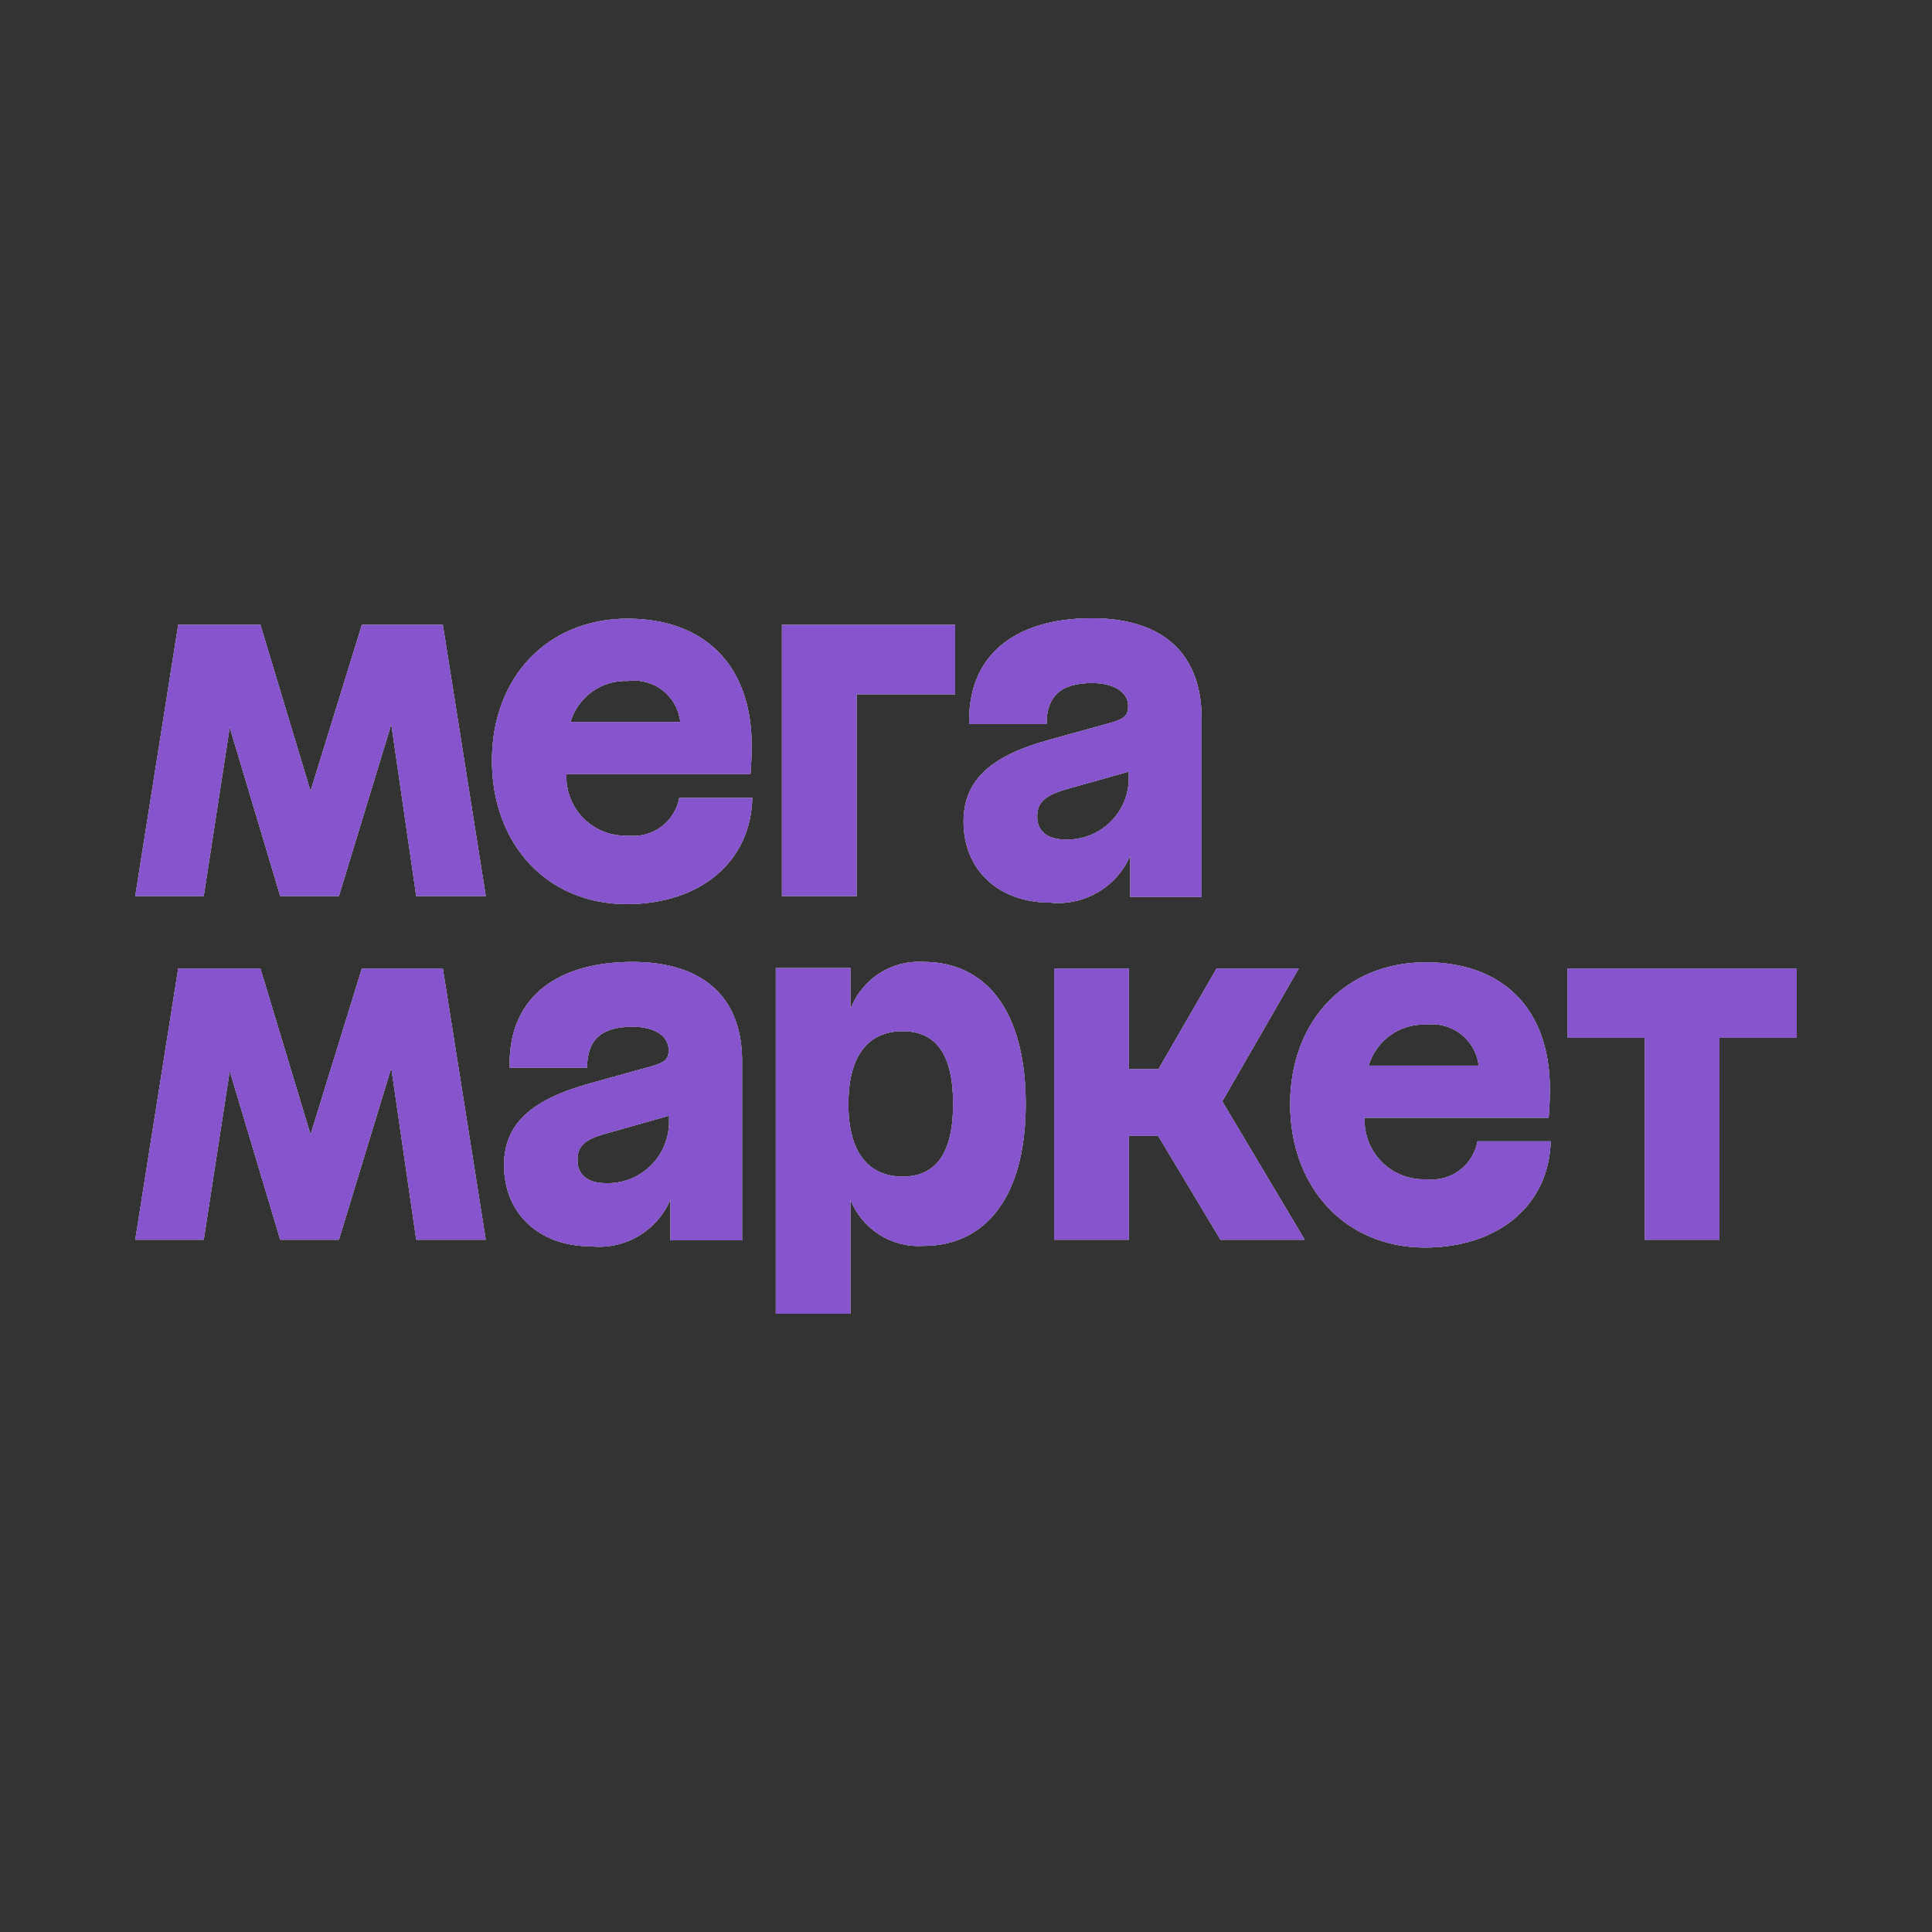
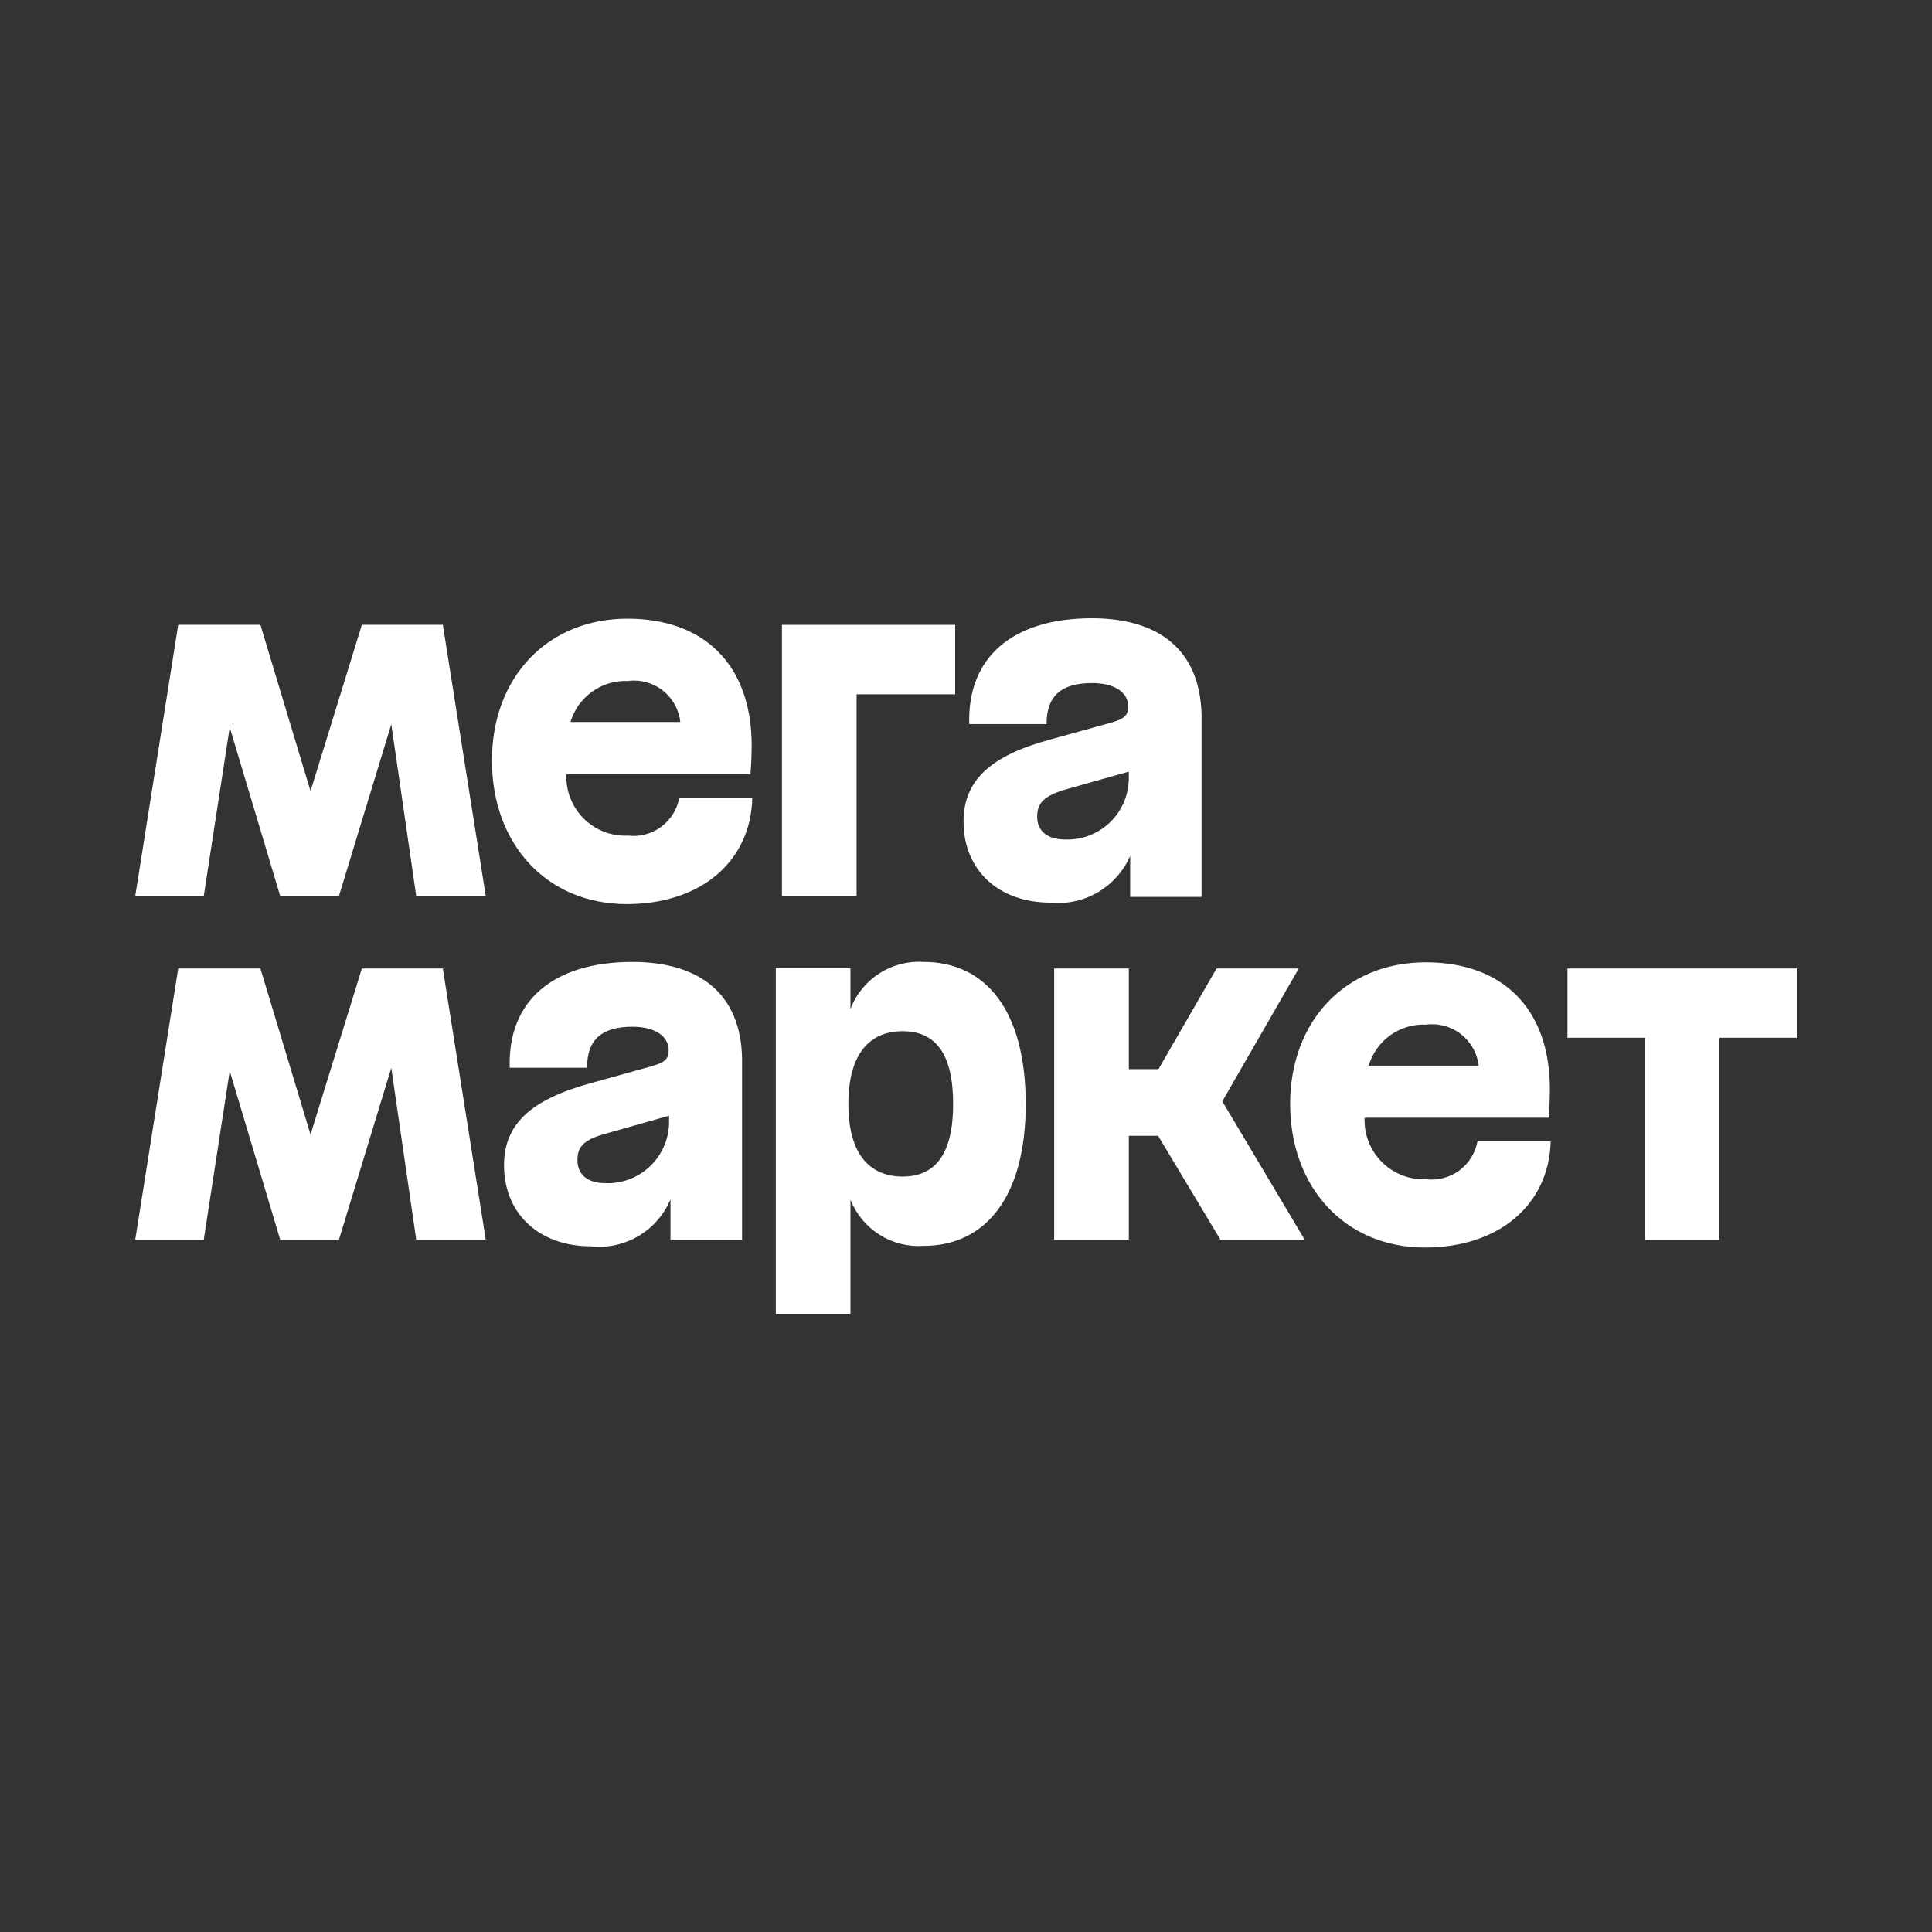
<svg xmlns="http://www.w3.org/2000/svg" width="250" height="250" viewBox="0 0 250 250" fill="none">
  <rect x="0" y="0" width="250" height="250" fill="#333333" stroke="none" />
  <path d="M101.183 115.953H110.842V89.841H123.599V80.851H101.183V115.953ZM81.229 108.129C80.175 108.176 79.122 108.003 78.138 107.62C77.154 107.236 76.26 106.652 75.513 105.903C74.767 105.154 74.183 104.258 73.801 103.27C73.418 102.283 73.245 101.226 73.292 100.168H97.11C97.11 100.168 97.268 98.364 97.268 96.508C97.268 85.892 90.993 80.054 81.204 80.054C70.858 80.054 63.658 87.617 63.658 98.418C63.658 109.215 70.75 116.991 81.099 116.991C90.704 116.991 97.161 111.445 97.347 103.246H87.9C87.616 104.759 86.767 106.106 85.528 107.012C84.288 107.919 82.751 108.317 81.229 108.126V108.129ZM81.229 88.122C82.024 88.011 82.834 88.062 83.609 88.27C84.385 88.478 85.111 88.84 85.745 89.335C86.379 89.829 86.908 90.446 87.3 91.149C87.693 91.852 87.941 92.627 88.03 93.427H73.82C74.299 91.825 75.3 90.431 76.663 89.469C78.027 88.507 79.672 88.033 81.337 88.122H81.229ZM46.825 80.848L40.182 102.367L33.697 80.848H23.06L17.5 115.953H26.365L29.726 94.114L36.261 115.953H43.857L50.632 93.717L53.861 115.953H62.858L57.303 80.848H46.825ZM141.3 80C131.005 80 125.16 85.067 125.423 93.691H135.426C135.426 90.031 137.332 88.386 141.326 88.386C144.187 88.386 145.984 89.578 145.984 91.382C145.984 92.551 145.535 92.999 143.788 93.507L135.848 95.708C128.122 97.805 124.682 101.013 124.682 106.321C124.682 112.611 129.233 116.801 135.93 116.801C138.065 117.015 140.214 116.544 142.067 115.458C143.92 114.371 145.383 112.725 146.247 110.753V116.058H155.485V92.633C155.352 84.165 150.007 80 141.3 80ZM137.863 108.631C135.404 108.631 134.211 107.436 134.211 105.686C134.211 103.933 135.059 103.031 137.705 102.208L146.066 99.847V100.483C146.107 102.116 145.645 103.723 144.743 105.083C143.841 106.444 142.543 107.492 141.026 108.086C140.02 108.483 138.943 108.665 137.863 108.631ZM202.83 125.321V134.285H212.837V160.422H222.493V134.288H232.5V125.321H202.83ZM157.424 125.321L149.905 138.348H146.069V125.321H136.41V160.422H146.069V146.972H149.857L157.927 160.422H168.83L158.165 142.513L168.061 125.321H157.424ZM81.84 124.472C71.545 124.472 65.671 129.539 65.962 138.164H75.966C75.966 134.504 77.871 132.858 81.865 132.858C84.726 132.858 86.524 134.078 86.524 135.883C86.524 137.023 86.071 137.471 84.302 137.976L76.362 140.181C68.661 142.303 65.221 145.486 65.221 150.791C65.221 157.055 69.772 161.273 76.469 161.273C78.607 161.505 80.763 161.039 82.617 159.944C84.471 158.85 85.924 157.185 86.761 155.197V160.502H96.024V136.995C95.891 128.637 90.546 124.472 81.84 124.472ZM78.346 153.1C75.938 153.1 74.722 151.909 74.722 150.13C74.722 148.351 75.593 147.477 78.241 146.734L86.577 144.371V144.955C86.604 146.042 86.409 147.123 86.003 148.131C85.597 149.139 84.99 150.053 84.218 150.816C83.447 151.579 82.528 152.176 81.518 152.569C80.508 152.961 79.428 153.142 78.346 153.1ZM119.495 124.469C117.478 124.344 115.474 124.867 113.775 125.964C112.075 127.062 110.77 128.675 110.048 130.569V125.264H100.389V170H110.048V155.248C110.793 157.116 112.108 158.7 113.805 159.773C115.502 160.845 117.494 161.351 119.495 161.217C127.438 161.217 132.727 155.009 132.727 142.856C132.727 130.702 127.514 124.469 119.498 124.469H119.495ZM116.849 152.249C112.431 152.249 109.782 149.225 109.782 142.856C109.782 136.487 112.431 133.437 116.795 133.437C121.163 133.437 123.334 136.487 123.334 142.856C123.334 149.225 121.112 152.246 116.795 152.246H116.852L116.849 152.249ZM46.825 125.321L40.182 146.811L33.697 125.321H23.06L17.5 160.422H26.365L29.726 138.586L36.261 160.422H43.857L50.632 138.189L53.861 160.422H62.858L57.301 125.321H46.825Z" fill="white" />
-   <path d="M101.183 115.953H110.842V89.841H123.599V80.851H101.183V115.953ZM81.229 108.129C80.175 108.176 79.122 108.003 78.138 107.62C77.154 107.236 76.26 106.652 75.513 105.903C74.767 105.154 74.183 104.258 73.801 103.27C73.418 102.283 73.245 101.226 73.292 100.168H97.11C97.11 100.168 97.268 98.364 97.268 96.508C97.268 85.892 90.993 80.054 81.204 80.054C70.858 80.054 63.658 87.617 63.658 98.418C63.658 109.215 70.75 116.991 81.099 116.991C90.704 116.991 97.161 111.445 97.347 103.246H87.9C87.616 104.759 86.767 106.106 85.528 107.012C84.288 107.919 82.751 108.317 81.229 108.126V108.129ZM81.229 88.122C82.024 88.011 82.834 88.062 83.609 88.27C84.385 88.478 85.111 88.84 85.745 89.335C86.379 89.829 86.908 90.446 87.3 91.149C87.693 91.852 87.941 92.627 88.03 93.427H73.82C74.299 91.825 75.3 90.431 76.663 89.469C78.027 88.507 79.672 88.033 81.337 88.122H81.229ZM46.825 80.848L40.182 102.367L33.697 80.848H23.06L17.5 115.953H26.365L29.726 94.114L36.261 115.953H43.857L50.632 93.717L53.861 115.953H62.858L57.303 80.848H46.825ZM141.3 80C131.005 80 125.16 85.067 125.423 93.691H135.426C135.426 90.031 137.332 88.386 141.326 88.386C144.187 88.386 145.984 89.578 145.984 91.382C145.984 92.551 145.535 92.999 143.788 93.507L135.848 95.708C128.122 97.805 124.682 101.013 124.682 106.321C124.682 112.611 129.233 116.801 135.93 116.801C138.065 117.015 140.214 116.544 142.067 115.458C143.92 114.371 145.383 112.725 146.247 110.753V116.058H155.485V92.633C155.352 84.165 150.007 80 141.3 80ZM137.863 108.631C135.404 108.631 134.211 107.436 134.211 105.686C134.211 103.933 135.059 103.031 137.705 102.208L146.066 99.847V100.483C146.107 102.116 145.645 103.723 144.743 105.083C143.841 106.444 142.543 107.492 141.026 108.086C140.02 108.483 138.943 108.665 137.863 108.631ZM202.83 125.321V134.285H212.837V160.422H222.493V134.288H232.5V125.321H202.83ZM157.424 125.321L149.905 138.348H146.069V125.321H136.41V160.422H146.069V146.972H149.857L157.927 160.422H168.83L158.165 142.513L168.061 125.321H157.424ZM81.84 124.472C71.545 124.472 65.671 129.539 65.962 138.164H75.966C75.966 134.504 77.871 132.858 81.865 132.858C84.726 132.858 86.524 134.078 86.524 135.883C86.524 137.023 86.071 137.471 84.302 137.976L76.362 140.181C68.661 142.303 65.221 145.486 65.221 150.791C65.221 157.055 69.772 161.273 76.469 161.273C78.607 161.505 80.763 161.039 82.617 159.944C84.471 158.85 85.924 157.185 86.761 155.197V160.502H96.024V136.995C95.891 128.637 90.546 124.472 81.84 124.472ZM78.346 153.1C75.938 153.1 74.722 151.909 74.722 150.13C74.722 148.351 75.593 147.477 78.241 146.734L86.577 144.371V144.955C86.604 146.042 86.409 147.123 86.003 148.131C85.597 149.139 84.99 150.053 84.218 150.816C83.447 151.579 82.528 152.176 81.518 152.569C80.508 152.961 79.428 153.142 78.346 153.1ZM119.495 124.469C117.478 124.344 115.474 124.867 113.775 125.964C112.075 127.062 110.77 128.675 110.048 130.569V125.264H100.389V170H110.048V155.248C110.793 157.116 112.108 158.7 113.805 159.773C115.502 160.845 117.494 161.351 119.495 161.217C127.438 161.217 132.727 155.009 132.727 142.856C132.727 130.702 127.514 124.469 119.498 124.469H119.495ZM116.849 152.249C112.431 152.249 109.782 149.225 109.782 142.856C109.782 136.487 112.431 133.437 116.795 133.437C121.163 133.437 123.334 136.487 123.334 142.856C123.334 149.225 121.112 152.246 116.795 152.246H116.852L116.849 152.249ZM46.825 125.321L40.182 146.811L33.697 125.321H23.06L17.5 160.422H26.365L29.726 138.586L36.261 160.422H43.857L50.632 138.189L53.861 160.422H62.858L57.301 125.321H46.825Z" fill="#898B8C" />
-   <path d="M101.183 115.953H110.842V89.841H123.599V80.851H101.183V115.953ZM81.229 108.129C80.175 108.176 79.122 108.003 78.138 107.62C77.154 107.236 76.26 106.652 75.513 105.903C74.767 105.154 74.183 104.258 73.801 103.27C73.418 102.283 73.245 101.226 73.292 100.168H97.11C97.11 100.168 97.268 98.364 97.268 96.508C97.268 85.892 90.993 80.054 81.204 80.054C70.858 80.054 63.658 87.617 63.658 98.418C63.658 109.215 70.75 116.991 81.099 116.991C90.704 116.991 97.161 111.445 97.347 103.246H87.9C87.616 104.759 86.767 106.106 85.528 107.012C84.288 107.919 82.751 108.317 81.229 108.126V108.129ZM81.229 88.122C82.024 88.011 82.834 88.062 83.609 88.27C84.385 88.478 85.111 88.84 85.745 89.335C86.379 89.829 86.908 90.446 87.3 91.149C87.693 91.852 87.941 92.627 88.03 93.427H73.82C74.299 91.825 75.3 90.431 76.663 89.469C78.027 88.507 79.672 88.033 81.337 88.122H81.229ZM46.825 80.848L40.182 102.367L33.697 80.848H23.06L17.5 115.953H26.365L29.726 94.114L36.261 115.953H43.857L50.632 93.717L53.861 115.953H62.858L57.303 80.848H46.825ZM141.3 80C131.005 80 125.16 85.067 125.423 93.691H135.426C135.426 90.031 137.332 88.386 141.326 88.386C144.187 88.386 145.984 89.578 145.984 91.382C145.984 92.551 145.535 92.999 143.788 93.507L135.848 95.708C128.122 97.805 124.682 101.013 124.682 106.321C124.682 112.611 129.233 116.801 135.93 116.801C138.065 117.015 140.214 116.544 142.067 115.458C143.92 114.371 145.383 112.725 146.247 110.753V116.058H155.485V92.633C155.352 84.165 150.007 80 141.3 80ZM137.863 108.631C135.404 108.631 134.211 107.436 134.211 105.686C134.211 103.933 135.059 103.031 137.705 102.208L146.066 99.847V100.483C146.107 102.116 145.645 103.723 144.743 105.083C143.841 106.444 142.543 107.492 141.026 108.086C140.02 108.483 138.943 108.665 137.863 108.631ZM202.83 125.321V134.285H212.837V160.422H222.493V134.288H232.5V125.321H202.83ZM157.424 125.321L149.905 138.348H146.069V125.321H136.41V160.422H146.069V146.972H149.857L157.927 160.422H168.83L158.165 142.513L168.061 125.321H157.424ZM81.84 124.472C71.545 124.472 65.671 129.539 65.962 138.164H75.966C75.966 134.504 77.871 132.858 81.865 132.858C84.726 132.858 86.524 134.078 86.524 135.883C86.524 137.023 86.071 137.471 84.302 137.976L76.362 140.181C68.661 142.303 65.221 145.486 65.221 150.791C65.221 157.055 69.772 161.273 76.469 161.273C78.607 161.505 80.763 161.039 82.617 159.944C84.471 158.85 85.924 157.185 86.761 155.197V160.502H96.024V136.995C95.891 128.637 90.546 124.472 81.84 124.472ZM78.346 153.1C75.938 153.1 74.722 151.909 74.722 150.13C74.722 148.351 75.593 147.477 78.241 146.734L86.577 144.371V144.955C86.604 146.042 86.409 147.123 86.003 148.131C85.597 149.139 84.99 150.053 84.218 150.816C83.447 151.579 82.528 152.176 81.518 152.569C80.508 152.961 79.428 153.142 78.346 153.1ZM119.495 124.469C117.478 124.344 115.474 124.867 113.775 125.964C112.075 127.062 110.77 128.675 110.048 130.569V125.264H100.389V170H110.048V155.248C110.793 157.116 112.108 158.7 113.805 159.773C115.502 160.845 117.494 161.351 119.495 161.217C127.438 161.217 132.727 155.009 132.727 142.856C132.727 130.702 127.514 124.469 119.498 124.469H119.495ZM116.849 152.249C112.431 152.249 109.782 149.225 109.782 142.856C109.782 136.487 112.431 133.437 116.795 133.437C121.163 133.437 123.334 136.487 123.334 142.856C123.334 149.225 121.112 152.246 116.795 152.246H116.852L116.849 152.249ZM46.825 125.321L40.182 146.811L33.697 125.321H23.06L17.5 160.422H26.365L29.726 138.586L36.261 160.422H43.857L50.632 138.189L53.861 160.422H62.858L57.301 125.321H46.825Z" fill="#8654CC" />
  <path d="M184.516 152.595C183.462 152.639 182.411 152.463 181.428 152.079C180.446 151.695 179.554 151.11 178.808 150.362C178.062 149.614 177.478 148.719 177.095 147.733C176.711 146.747 176.535 145.692 176.578 144.635H200.397C200.397 144.635 200.555 142.83 200.555 140.975C200.555 130.359 194.308 124.521 184.49 124.521C174.145 124.521 166.945 132.084 166.945 142.856C166.945 153.628 174.037 161.43 184.386 161.43C193.991 161.43 200.447 155.858 200.659 147.684H191.187C190.909 149.202 190.063 150.556 188.823 151.468C187.583 152.381 186.042 152.783 184.516 152.592V152.595ZM184.516 132.589C185.312 132.482 186.122 132.535 186.897 132.744C187.673 132.954 188.4 133.316 189.035 133.809C189.67 134.303 190.202 134.918 190.598 135.619C190.995 136.32 191.249 137.094 191.345 137.894H177.107C177.581 136.289 178.582 134.892 179.946 133.929C181.31 132.967 182.958 132.494 184.623 132.589H184.516Z" fill="white" />
-   <path d="M184.516 152.595C183.462 152.639 182.411 152.463 181.428 152.079C180.446 151.695 179.554 151.11 178.808 150.362C178.062 149.614 177.478 148.719 177.095 147.733C176.711 146.747 176.535 145.692 176.578 144.635H200.397C200.397 144.635 200.555 142.83 200.555 140.975C200.555 130.359 194.308 124.521 184.49 124.521C174.145 124.521 166.945 132.084 166.945 142.856C166.945 153.628 174.037 161.43 184.386 161.43C193.991 161.43 200.447 155.858 200.659 147.684H191.187C190.909 149.202 190.063 150.556 188.823 151.468C187.583 152.381 186.042 152.783 184.516 152.592V152.595ZM184.516 132.589C185.312 132.482 186.122 132.535 186.897 132.744C187.673 132.954 188.4 133.316 189.035 133.809C189.67 134.303 190.202 134.918 190.598 135.619C190.995 136.32 191.249 137.094 191.345 137.894H177.107C177.581 136.289 178.582 134.892 179.946 133.929C181.31 132.967 182.958 132.494 184.623 132.589H184.516Z" fill="#898B8C" />
-   <path d="M184.516 152.595C183.462 152.639 182.411 152.463 181.428 152.079C180.446 151.695 179.554 151.11 178.808 150.362C178.062 149.614 177.478 148.719 177.095 147.733C176.711 146.747 176.535 145.692 176.578 144.635H200.397C200.397 144.635 200.555 142.83 200.555 140.975C200.555 130.359 194.308 124.521 184.49 124.521C174.145 124.521 166.945 132.084 166.945 142.856C166.945 153.628 174.037 161.43 184.386 161.43C193.991 161.43 200.447 155.858 200.659 147.684H191.187C190.909 149.202 190.063 150.556 188.823 151.468C187.583 152.381 186.042 152.783 184.516 152.592V152.595ZM184.516 132.589C185.312 132.482 186.122 132.535 186.897 132.744C187.673 132.954 188.4 133.316 189.035 133.809C189.67 134.303 190.202 134.918 190.598 135.619C190.995 136.32 191.249 137.094 191.345 137.894H177.107C177.581 136.289 178.582 134.892 179.946 133.929C181.31 132.967 182.958 132.494 184.623 132.589H184.516Z" fill="#8654CC" />
</svg>